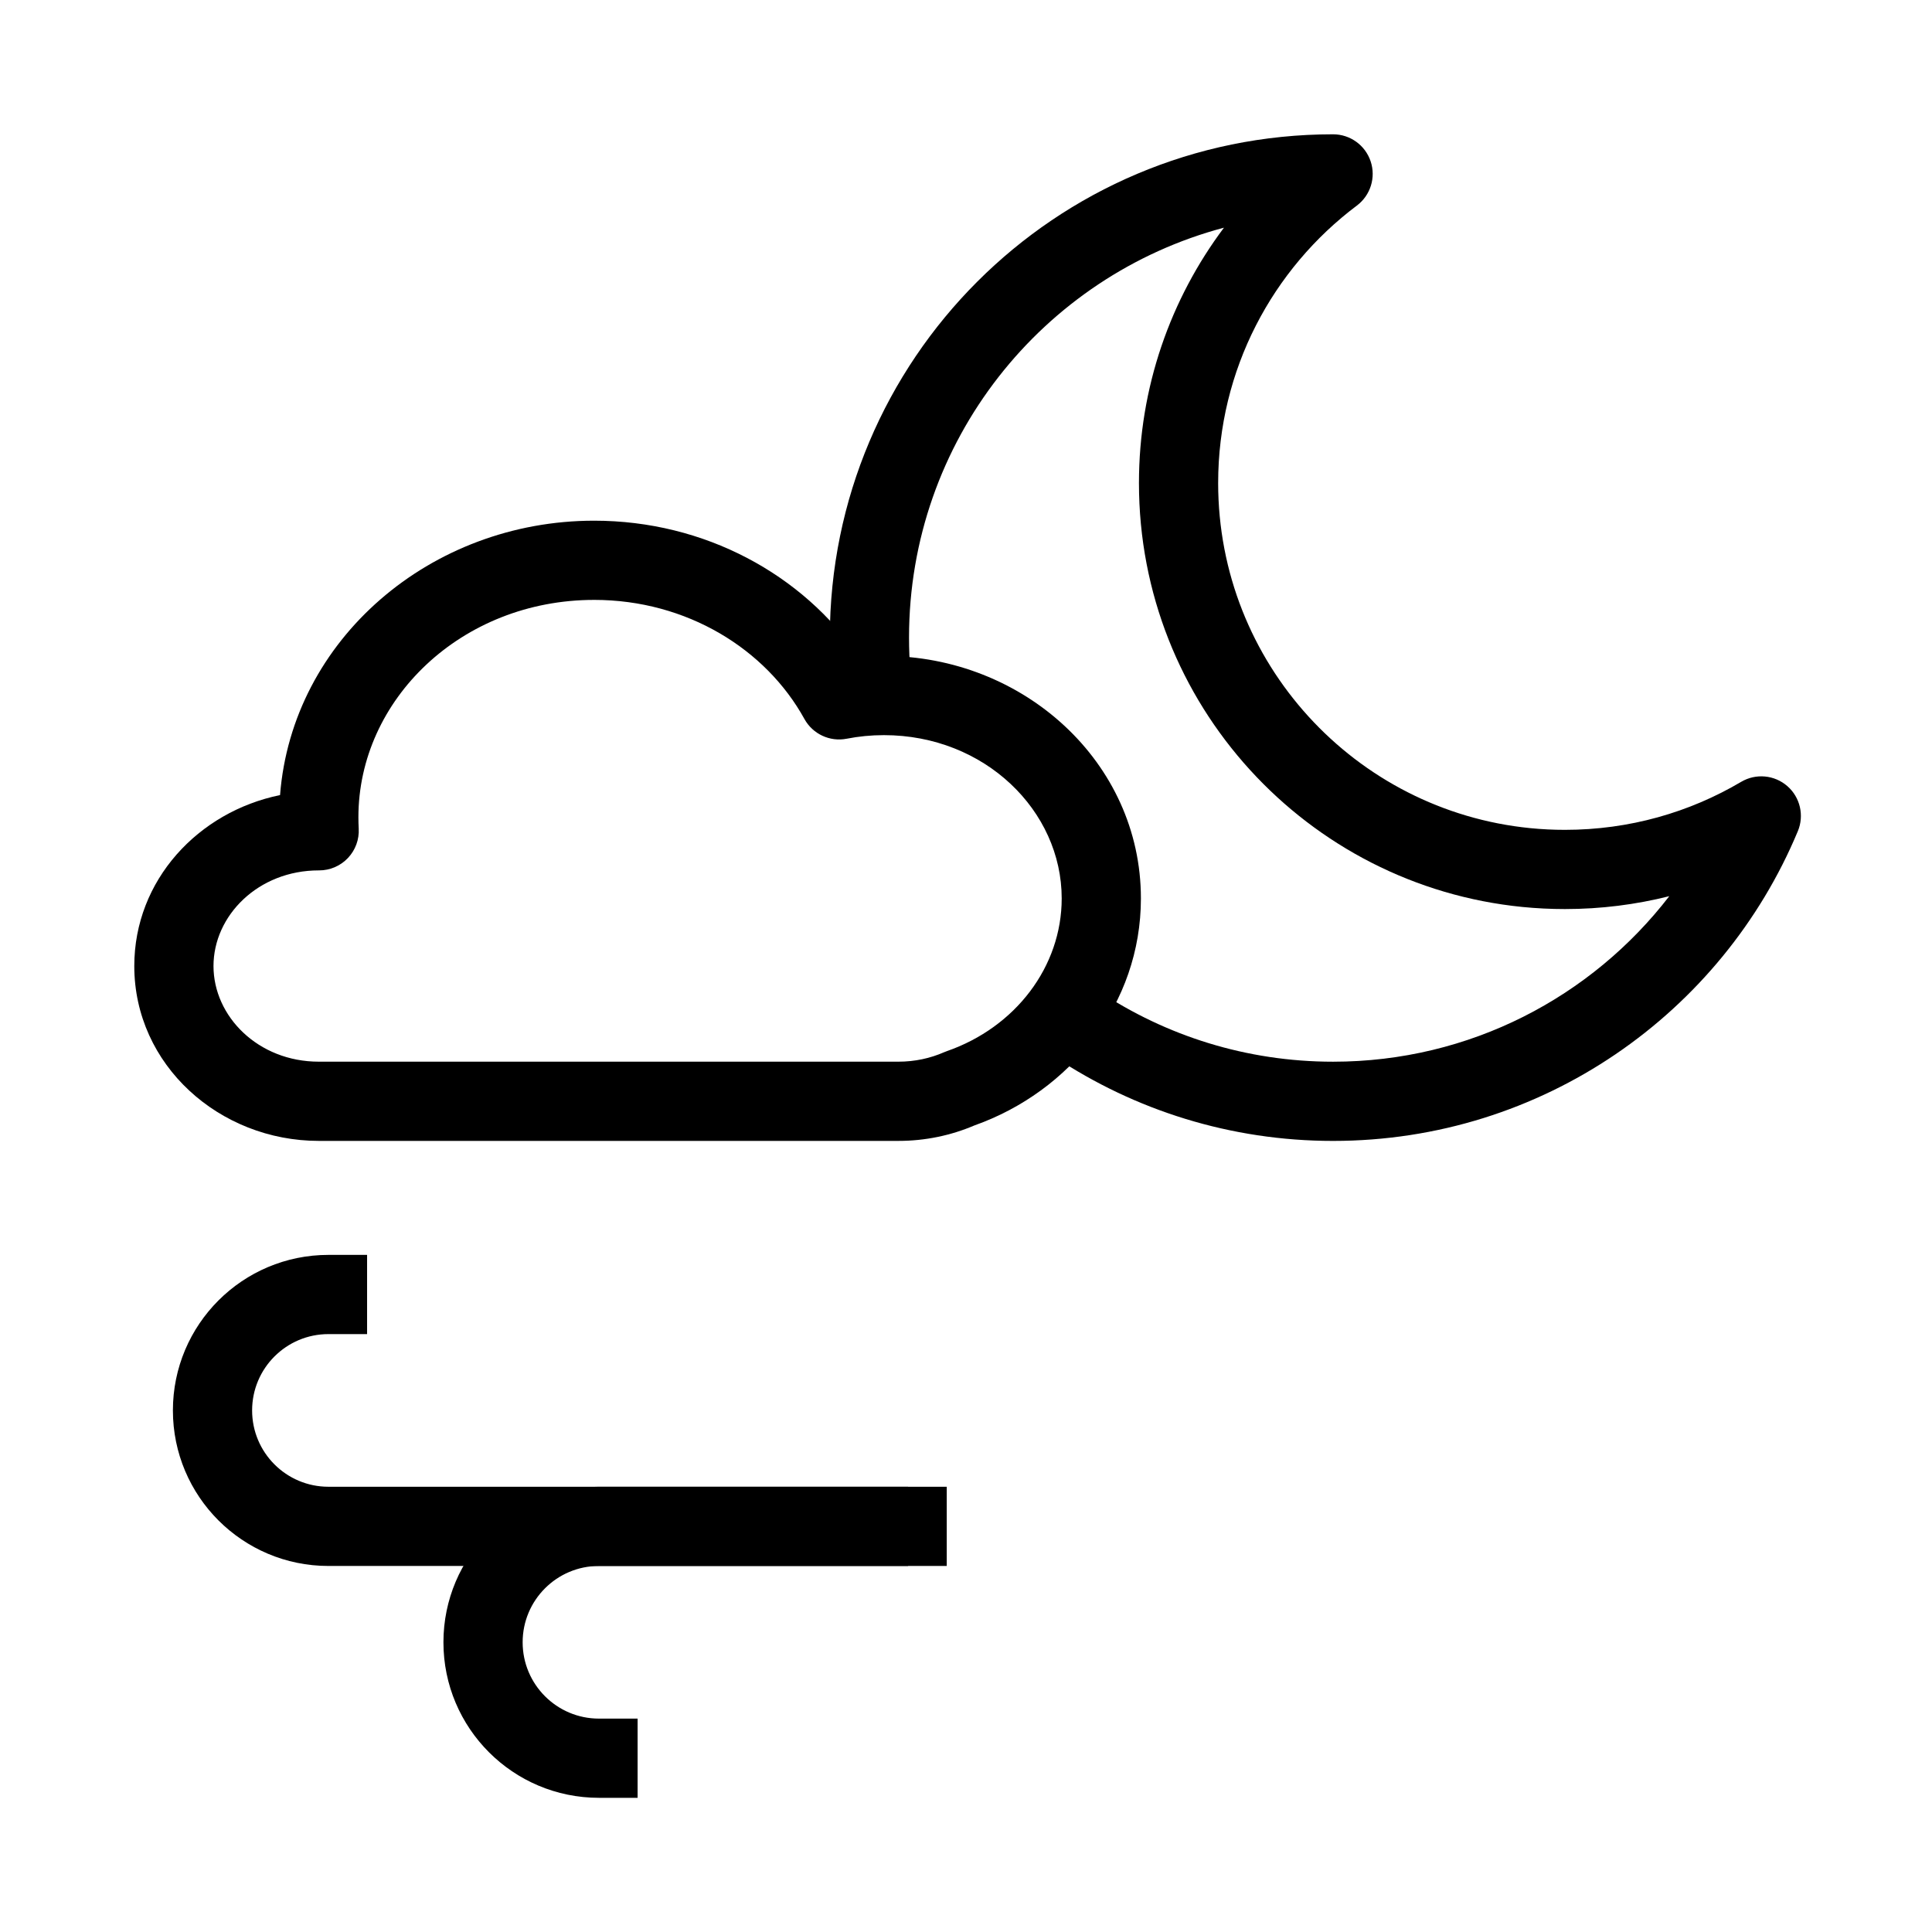
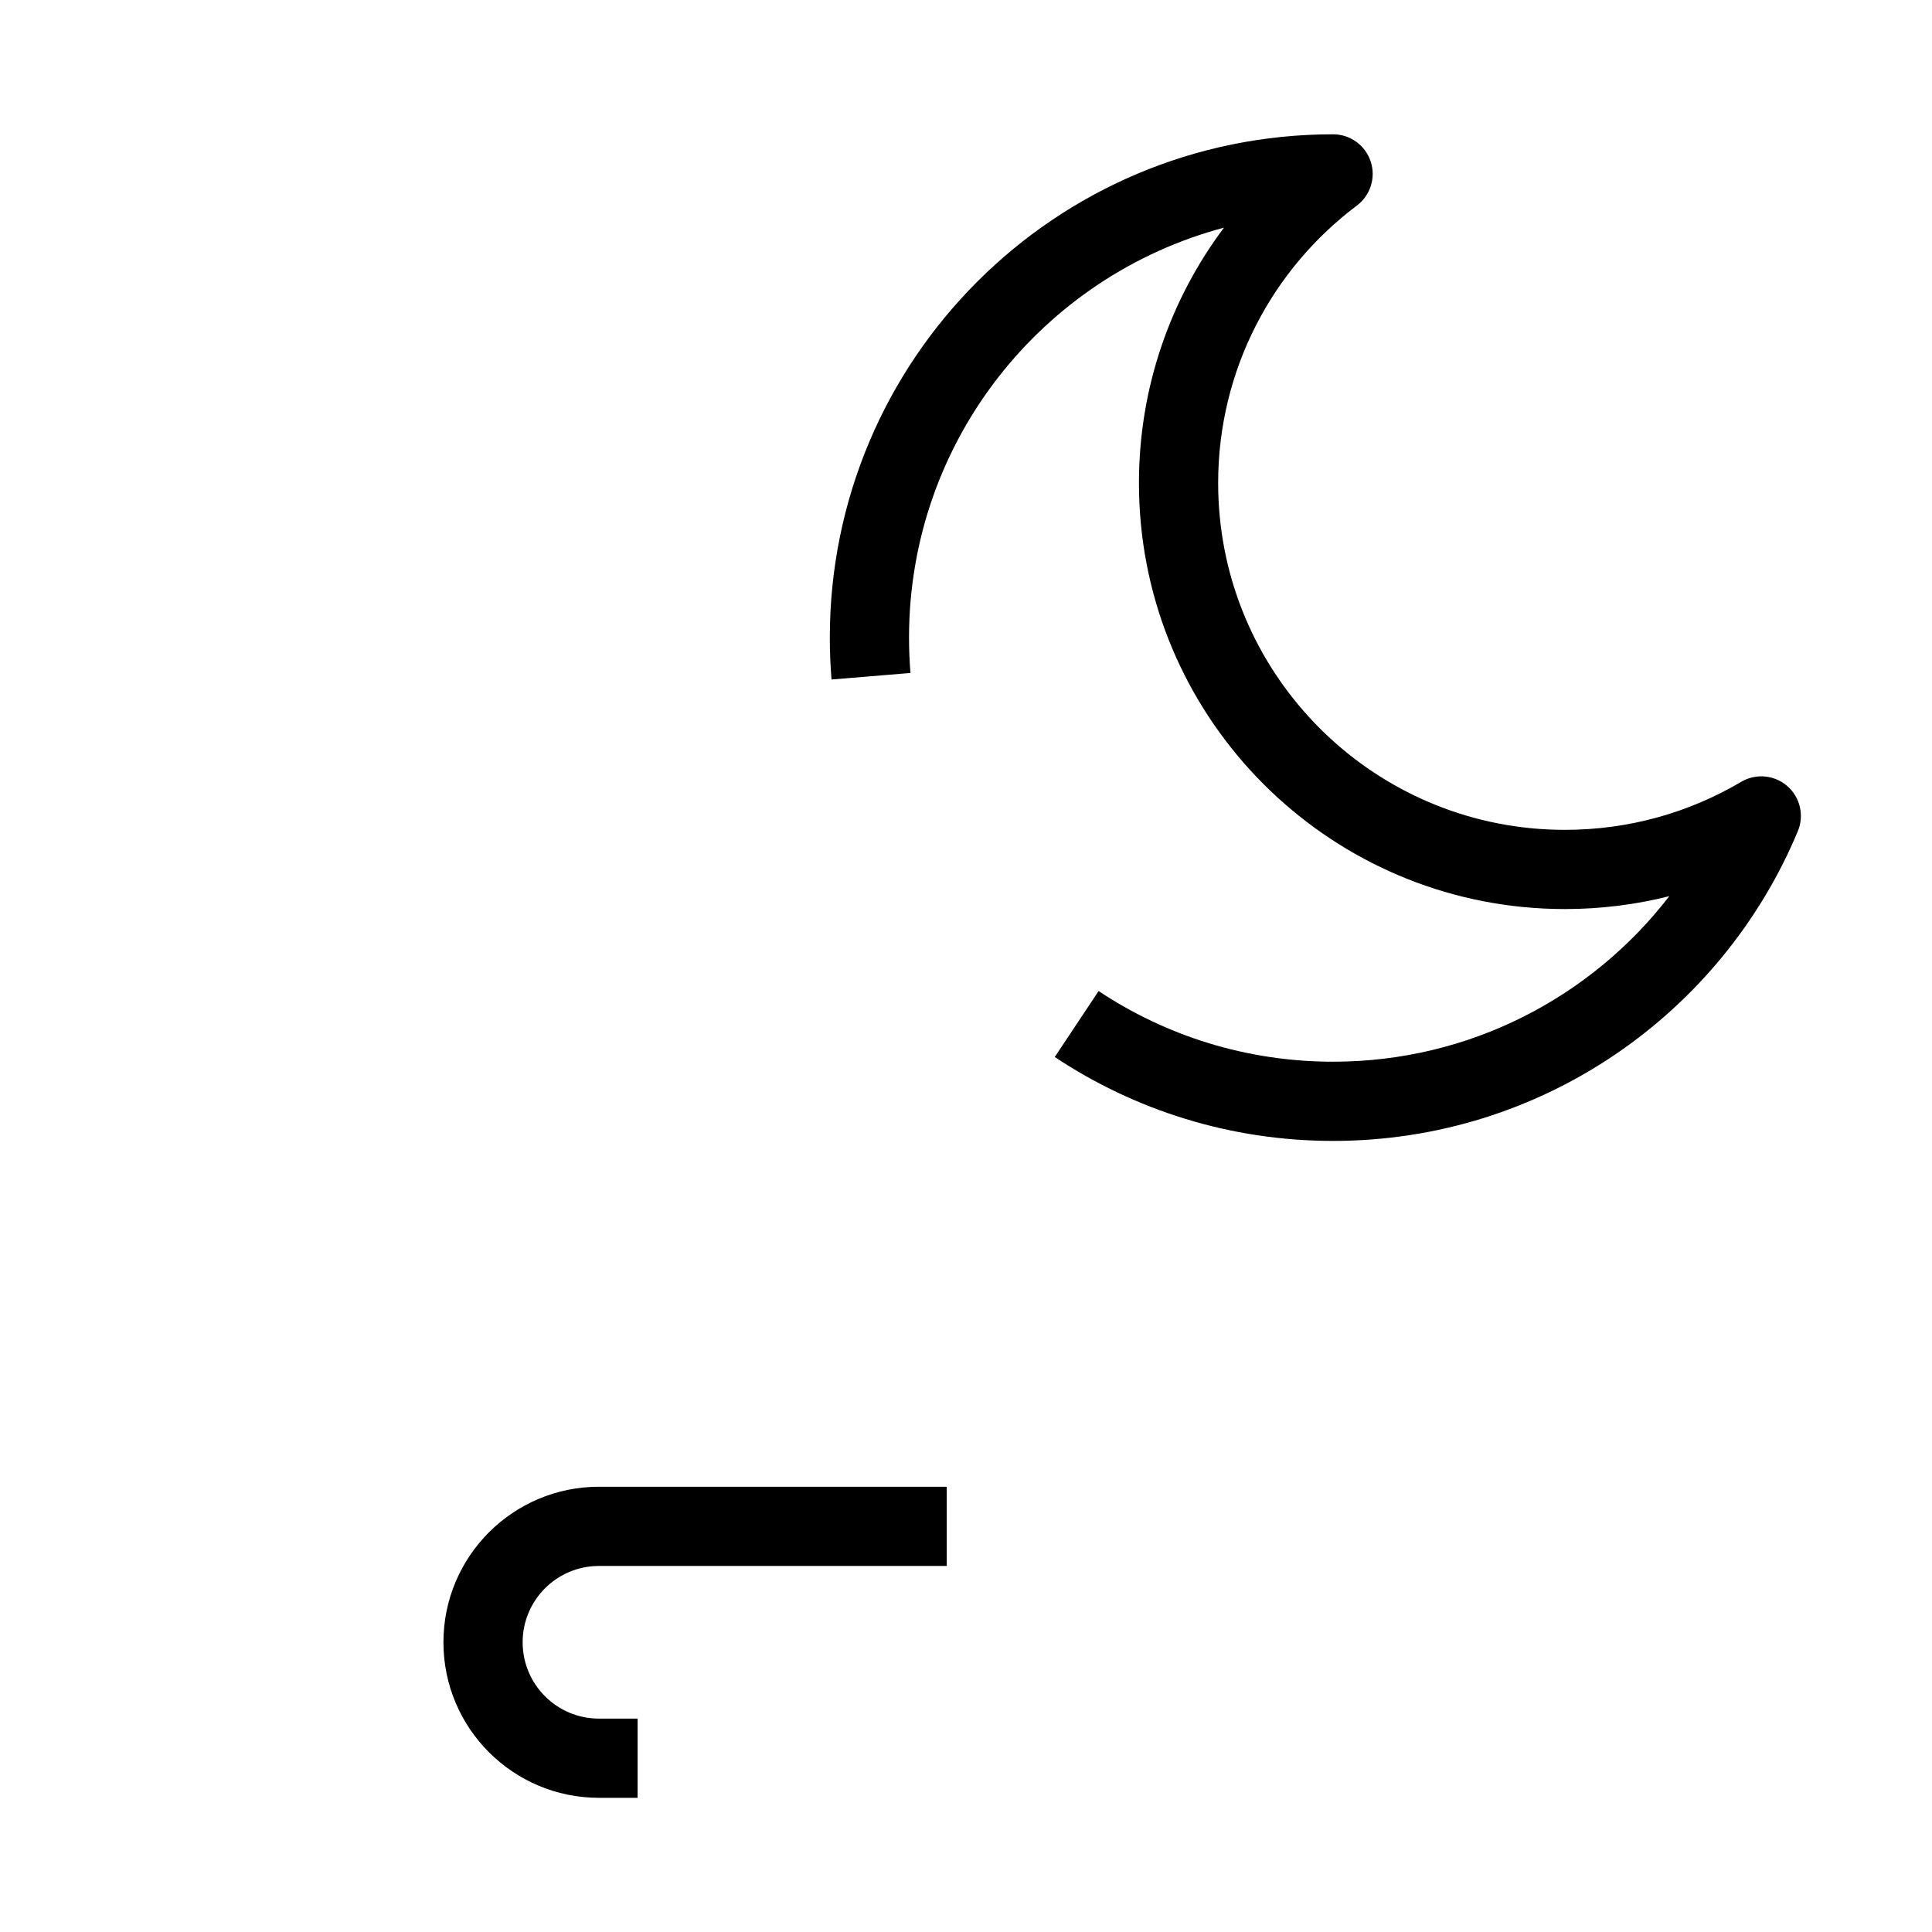
<svg xmlns="http://www.w3.org/2000/svg" fill="#000000" width="800px" height="800px" version="1.1" viewBox="144 144 512 512">
  <g fill-rule="evenodd">
-     <path d="m301.45 302.98c-35.195 0-62.469 26.461-62.469 57.602 0 1.008 0.027 2.008 0.082 3.004 0.16 2.879-0.871 5.699-2.856 7.793-1.98 2.098-4.738 3.285-7.625 3.285h-0.098c-16.105 0-27.906 12.016-27.906 25.344 0 13.328 11.801 25.348 27.906 25.348h153.61c4.359 0 8.441-0.906 12.07-2.492 0.25-0.105 0.504-0.207 0.758-0.297 18.172-6.32 30.438-22.367 30.438-40.477 0-23.227-20.398-43.27-47.105-43.27-3.398 0-6.695 0.328-9.871 0.949-4.473 0.879-9.004-1.238-11.207-5.231-10.207-18.52-31.156-31.559-55.727-31.559zm-83.234 51.727c3.207-41.23 39.871-72.719 83.234-72.719 29.281 0 55.309 14.242 70.246 36.137 2.16-0.195 4.348-0.297 6.559-0.297 36.914 0 68.098 28.102 68.098 64.262 0 27.922-18.734 51.164-44.152 60.172-6.16 2.633-12.973 4.086-20.105 4.086h-153.61c-26.312 0-48.898-20.078-48.898-46.34 0-22.766 16.973-40.879 38.629-45.301z" />
    <path d="m468.35 204.34c-48.047 12.766-83.449 56.562-83.449 108.63 0 3.16 0.129 6.285 0.383 9.375l-20.922 1.727c-0.301-3.66-0.453-7.367-0.453-11.102 0-73.66 59.707-133.38 133.37-133.38 4.516 0 8.527 2.887 9.957 7.172 1.43 4.285-0.043 9.004-3.652 11.715-22.344 16.785-36.762 43.477-36.762 73.535 0 47.648 36.273 86.844 82.707 91.453 3.023 0.301 6.094 0.453 9.203 0.453 17.062 0 33.012-4.637 46.688-12.719 3.891-2.301 8.816-1.852 12.23 1.117 3.406 2.965 4.535 7.785 2.793 11.957-20.09 48.184-67.652 82.082-123.16 82.082-27.254 0-52.629-8.188-73.762-22.238l11.621-17.48c17.797 11.832 39.148 18.727 62.141 18.727 36.27 0 68.539-17.18 89.094-43.867-8.852 2.231-18.117 3.414-27.648 3.414-3.805 0-7.566-0.188-11.277-0.555-57.066-5.668-101.62-53.797-101.62-112.34 0-25.387 8.387-48.816 22.52-67.668z" />
-     <path d="m231.04 497.55c-11.172 0-20.227 9.059-20.227 20.227 0 11.172 9.055 20.227 20.227 20.227h153.61v20.992h-153.61c-22.762 0-41.219-18.453-41.219-41.219 0-22.762 18.453-41.219 41.219-41.219h10.242v20.992z" />
    <path d="m302.73 599.45c-11.168 0-20.223-9.059-20.223-20.227 0-11.172 9.055-20.227 20.223-20.227h92.168v-20.992h-92.168c-22.762 0-41.215 18.453-41.215 41.219 0 22.762 18.453 41.219 41.215 41.219h10.242v-20.992z" />
  </g>
</svg>